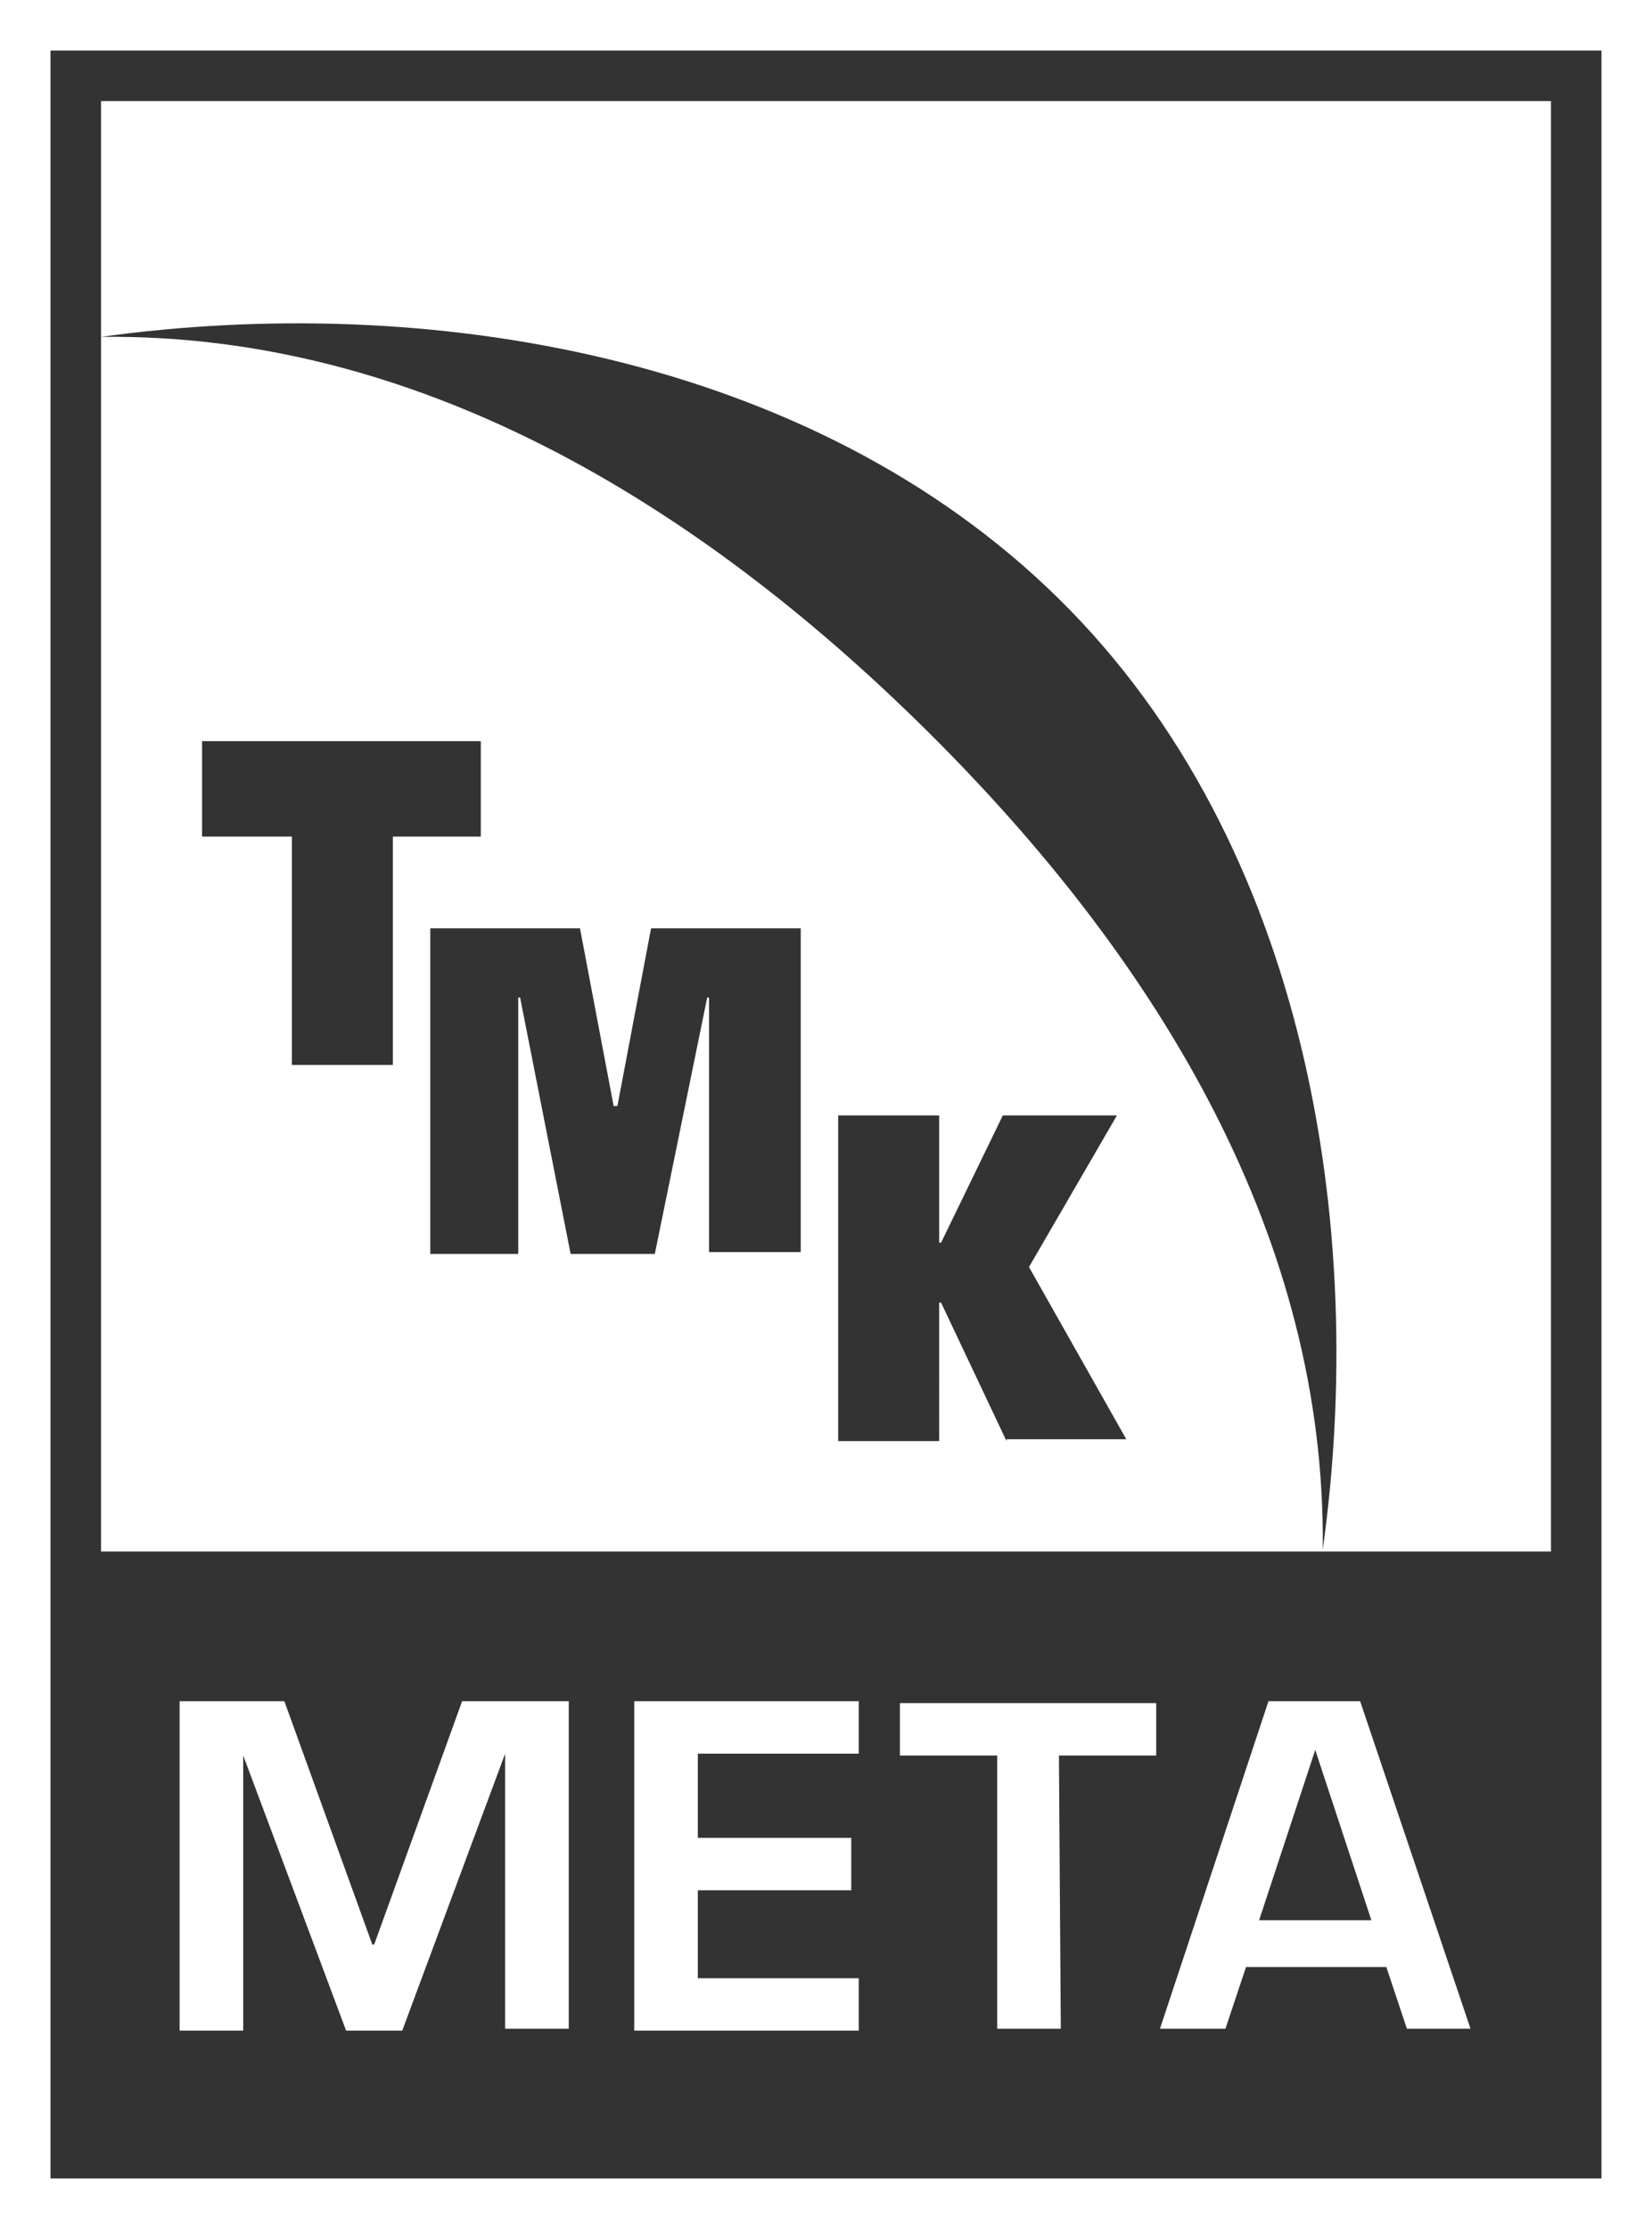
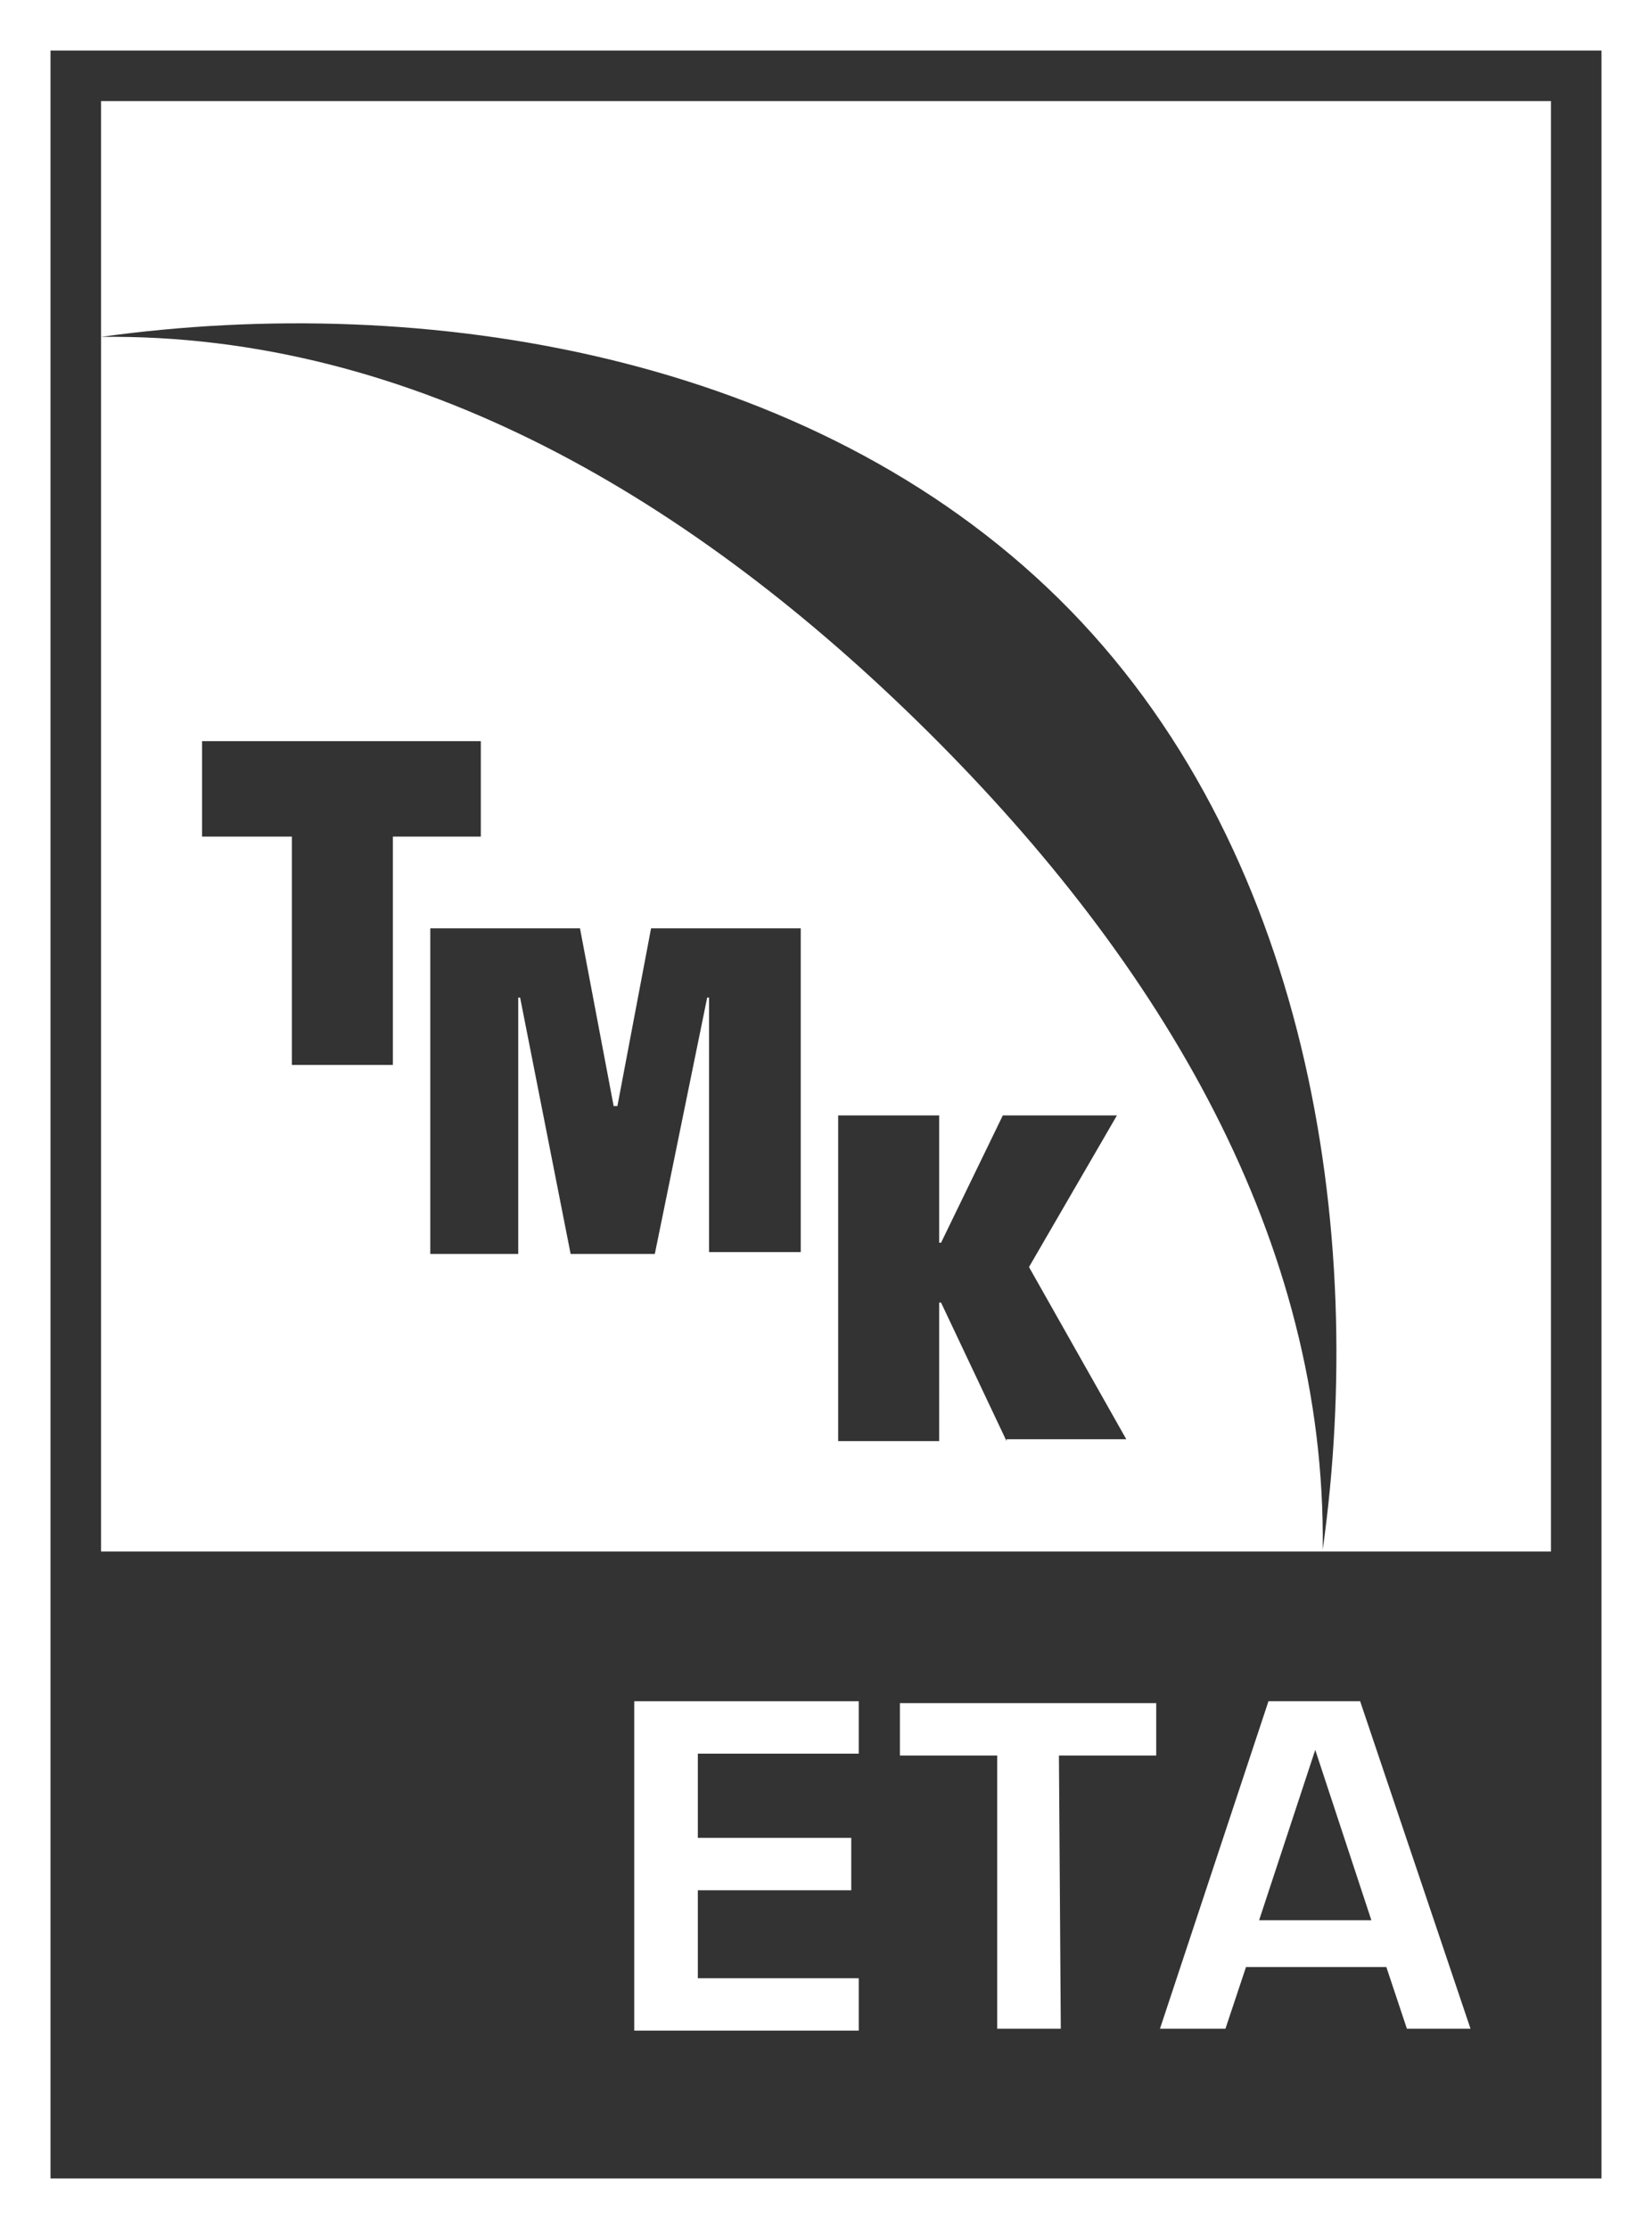
<svg xmlns="http://www.w3.org/2000/svg" id="Слой_1" data-name="Слой 1" viewBox="0 0 88.3 119.1">
  <rect x="0" y="0" width="88.3" height="119.1" fill="#333333" stroke="none" />
  <defs>
    <style>.cls-1{fill:#fff;}</style>
  </defs>
  <path class="cls-1" d="M0,0V119.1H88.3V0ZM85.6,116.4H2.7V2.7H85.6Z" />
  <path class="cls-1" d="M5.4,5.4V18c17.3-2.4,37.9.9,51.2,14S73.1,65.7,70.7,82.8c.2-16.5-8.6-31.3-21.1-43.7S22.1,17.8,5.4,18V82.9H82.9V5.4ZM21,56.9H15.6V44.7H10.8V39.6H25.7v5.1H21Zm21.7,10H37.9V53.3h-.1L35,67H30.5L27.8,53.3h-.1V67H23V49.6h8l1.8,9.5H33l1.8-9.5h8V66.9ZM53.8,77l-3.5-7.4h-.1V77H44.8V59.6h5.4v6.8h.1l3.3-6.8h6.1L55,67.7l5.2,9.2H53.8Z" />
-   <path class="cls-1" d="M15.2,90.9l4.7,13H20l4.7-13h5.7v17.5H27V93.7l-5.5,14.8h-3L13,93.8v14.7H9.6V90.9Z" />
  <path class="cls-1" d="M37.3,98.2h8.2V101H37.3v4.7h8.6v2.8h-12V90.9h12v2.8H37.3Z" />
  <path class="cls-1" d="M56.7,108.4H53.3V93.8H48.1V91H61.8v2.8H56.6l.1,14.6Z" />
  <path class="cls-1" d="M66.6,105.1l-1.1,3.3H62l5.8-17.5h4.9l5.9,17.5H75.2l-1.1-3.3Zm3.7-11.6-3,9.1h6Z" />
</svg>